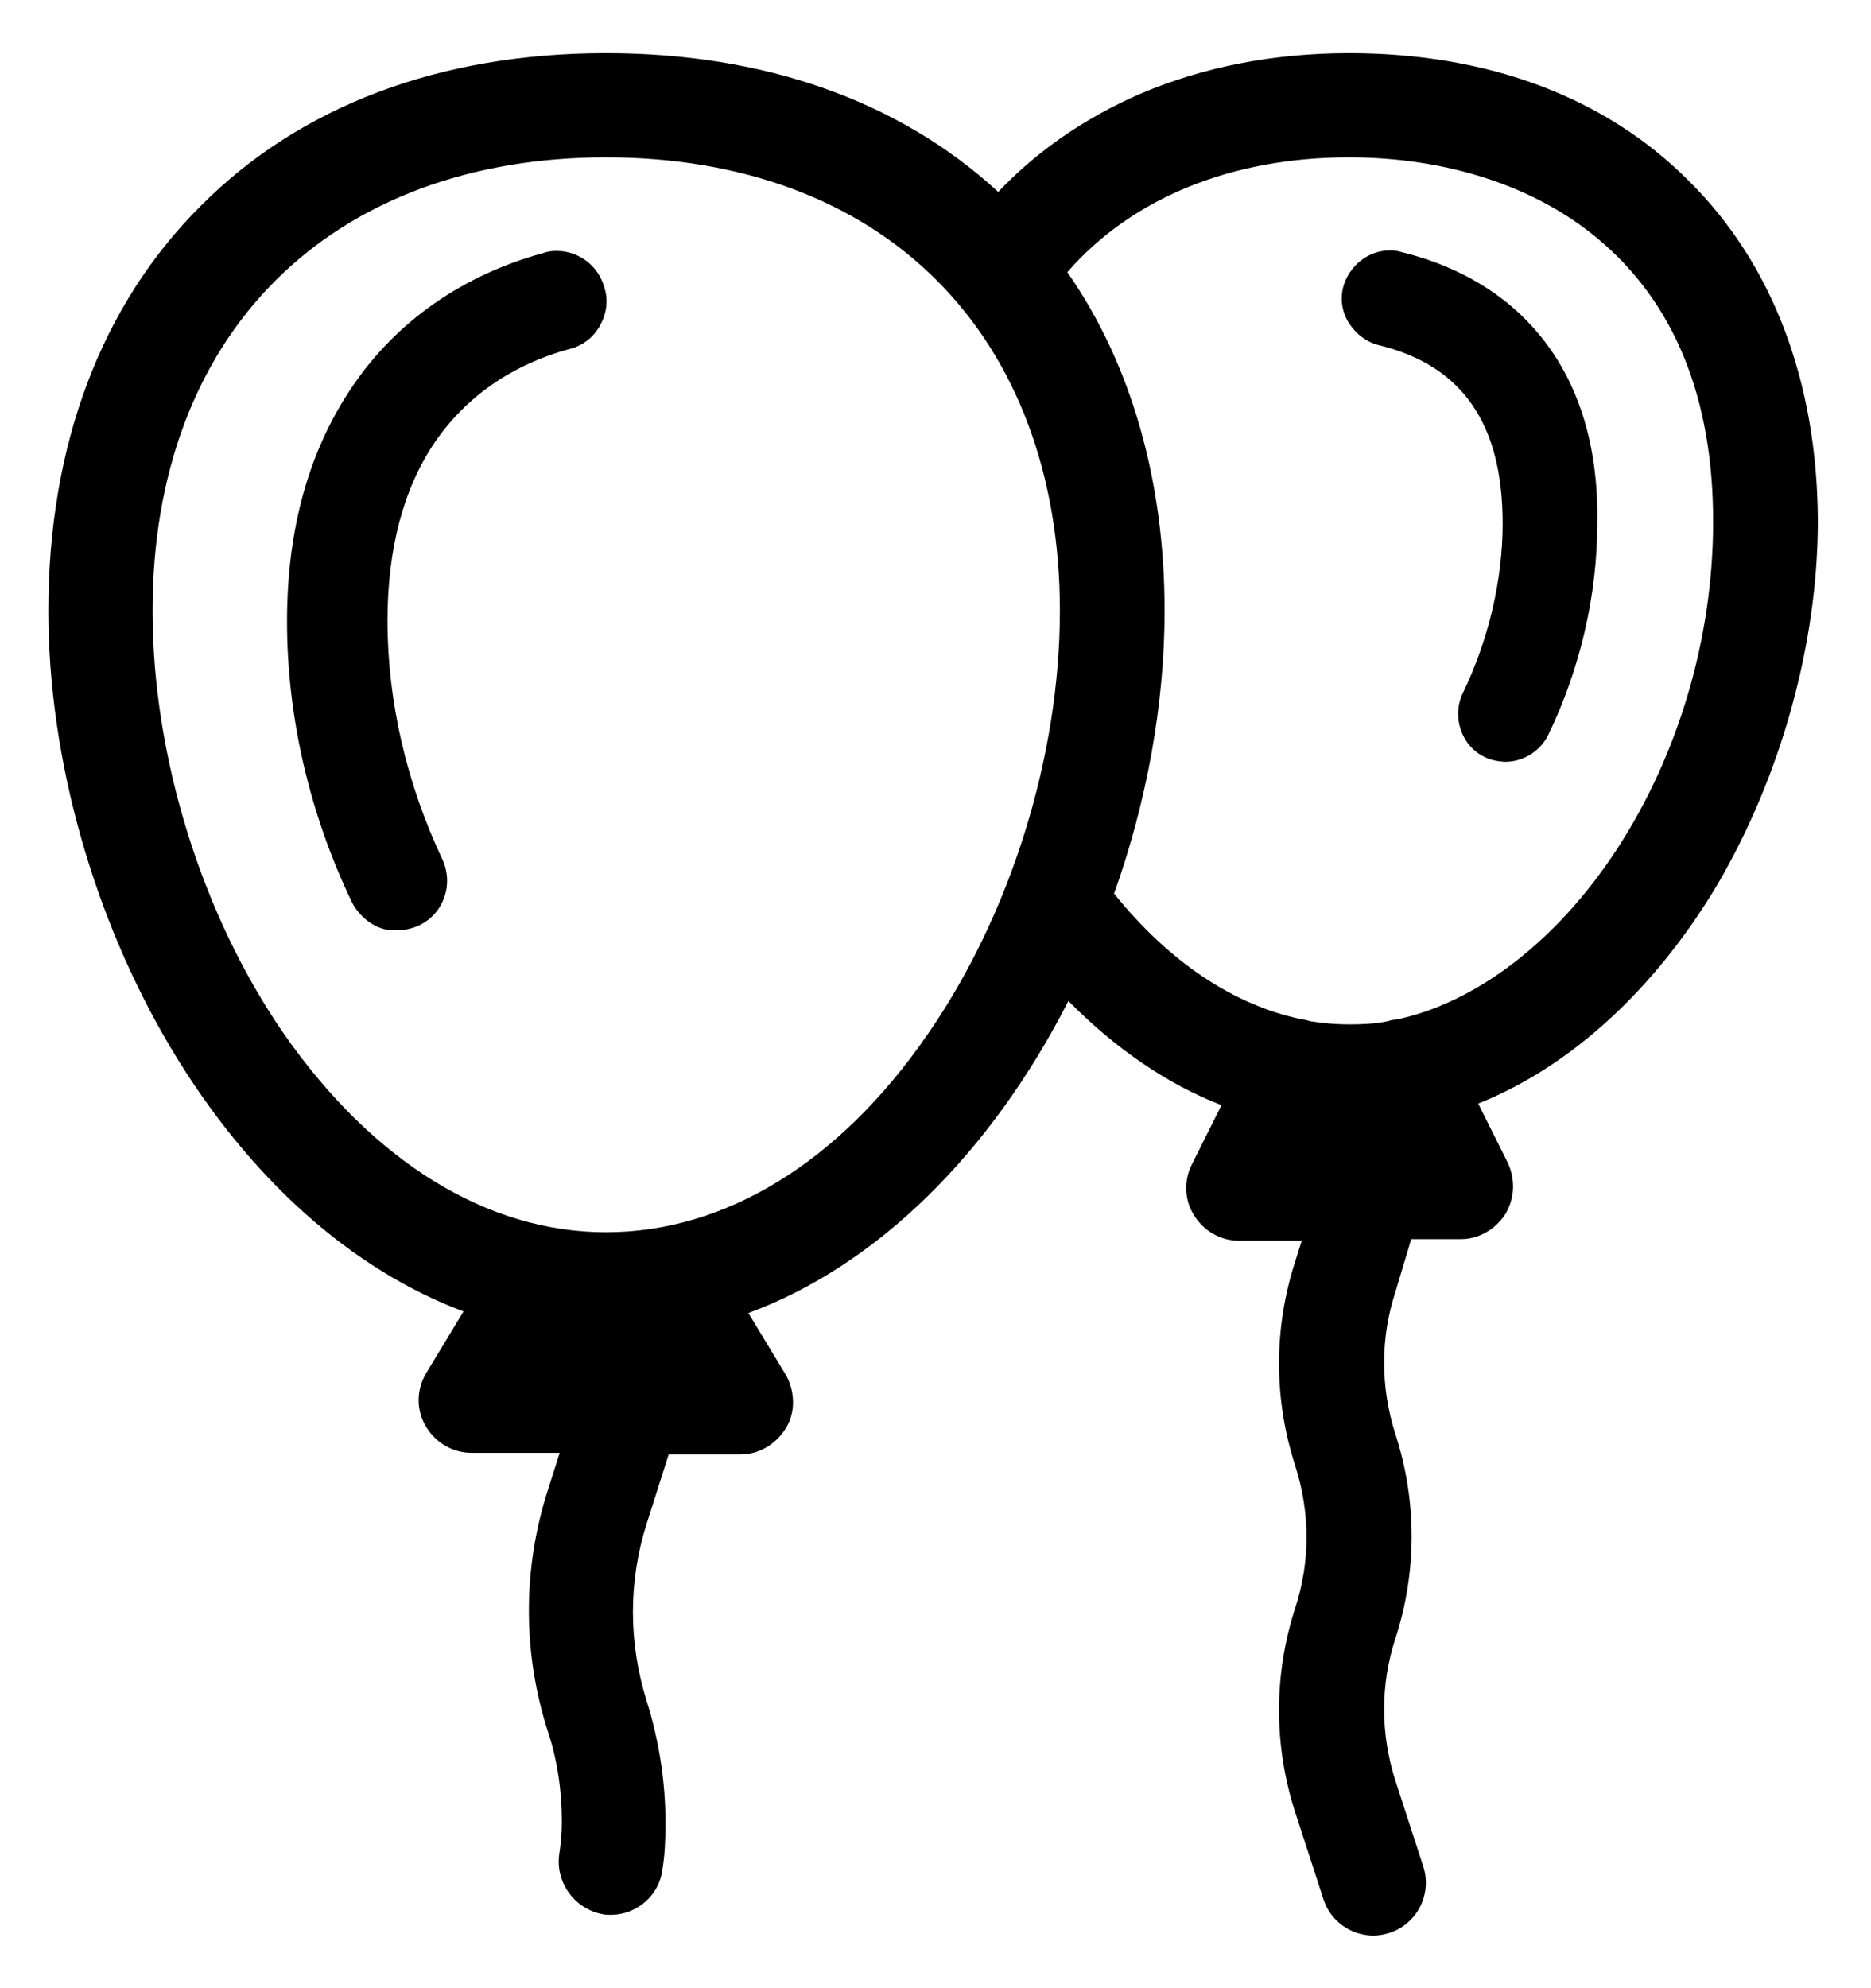
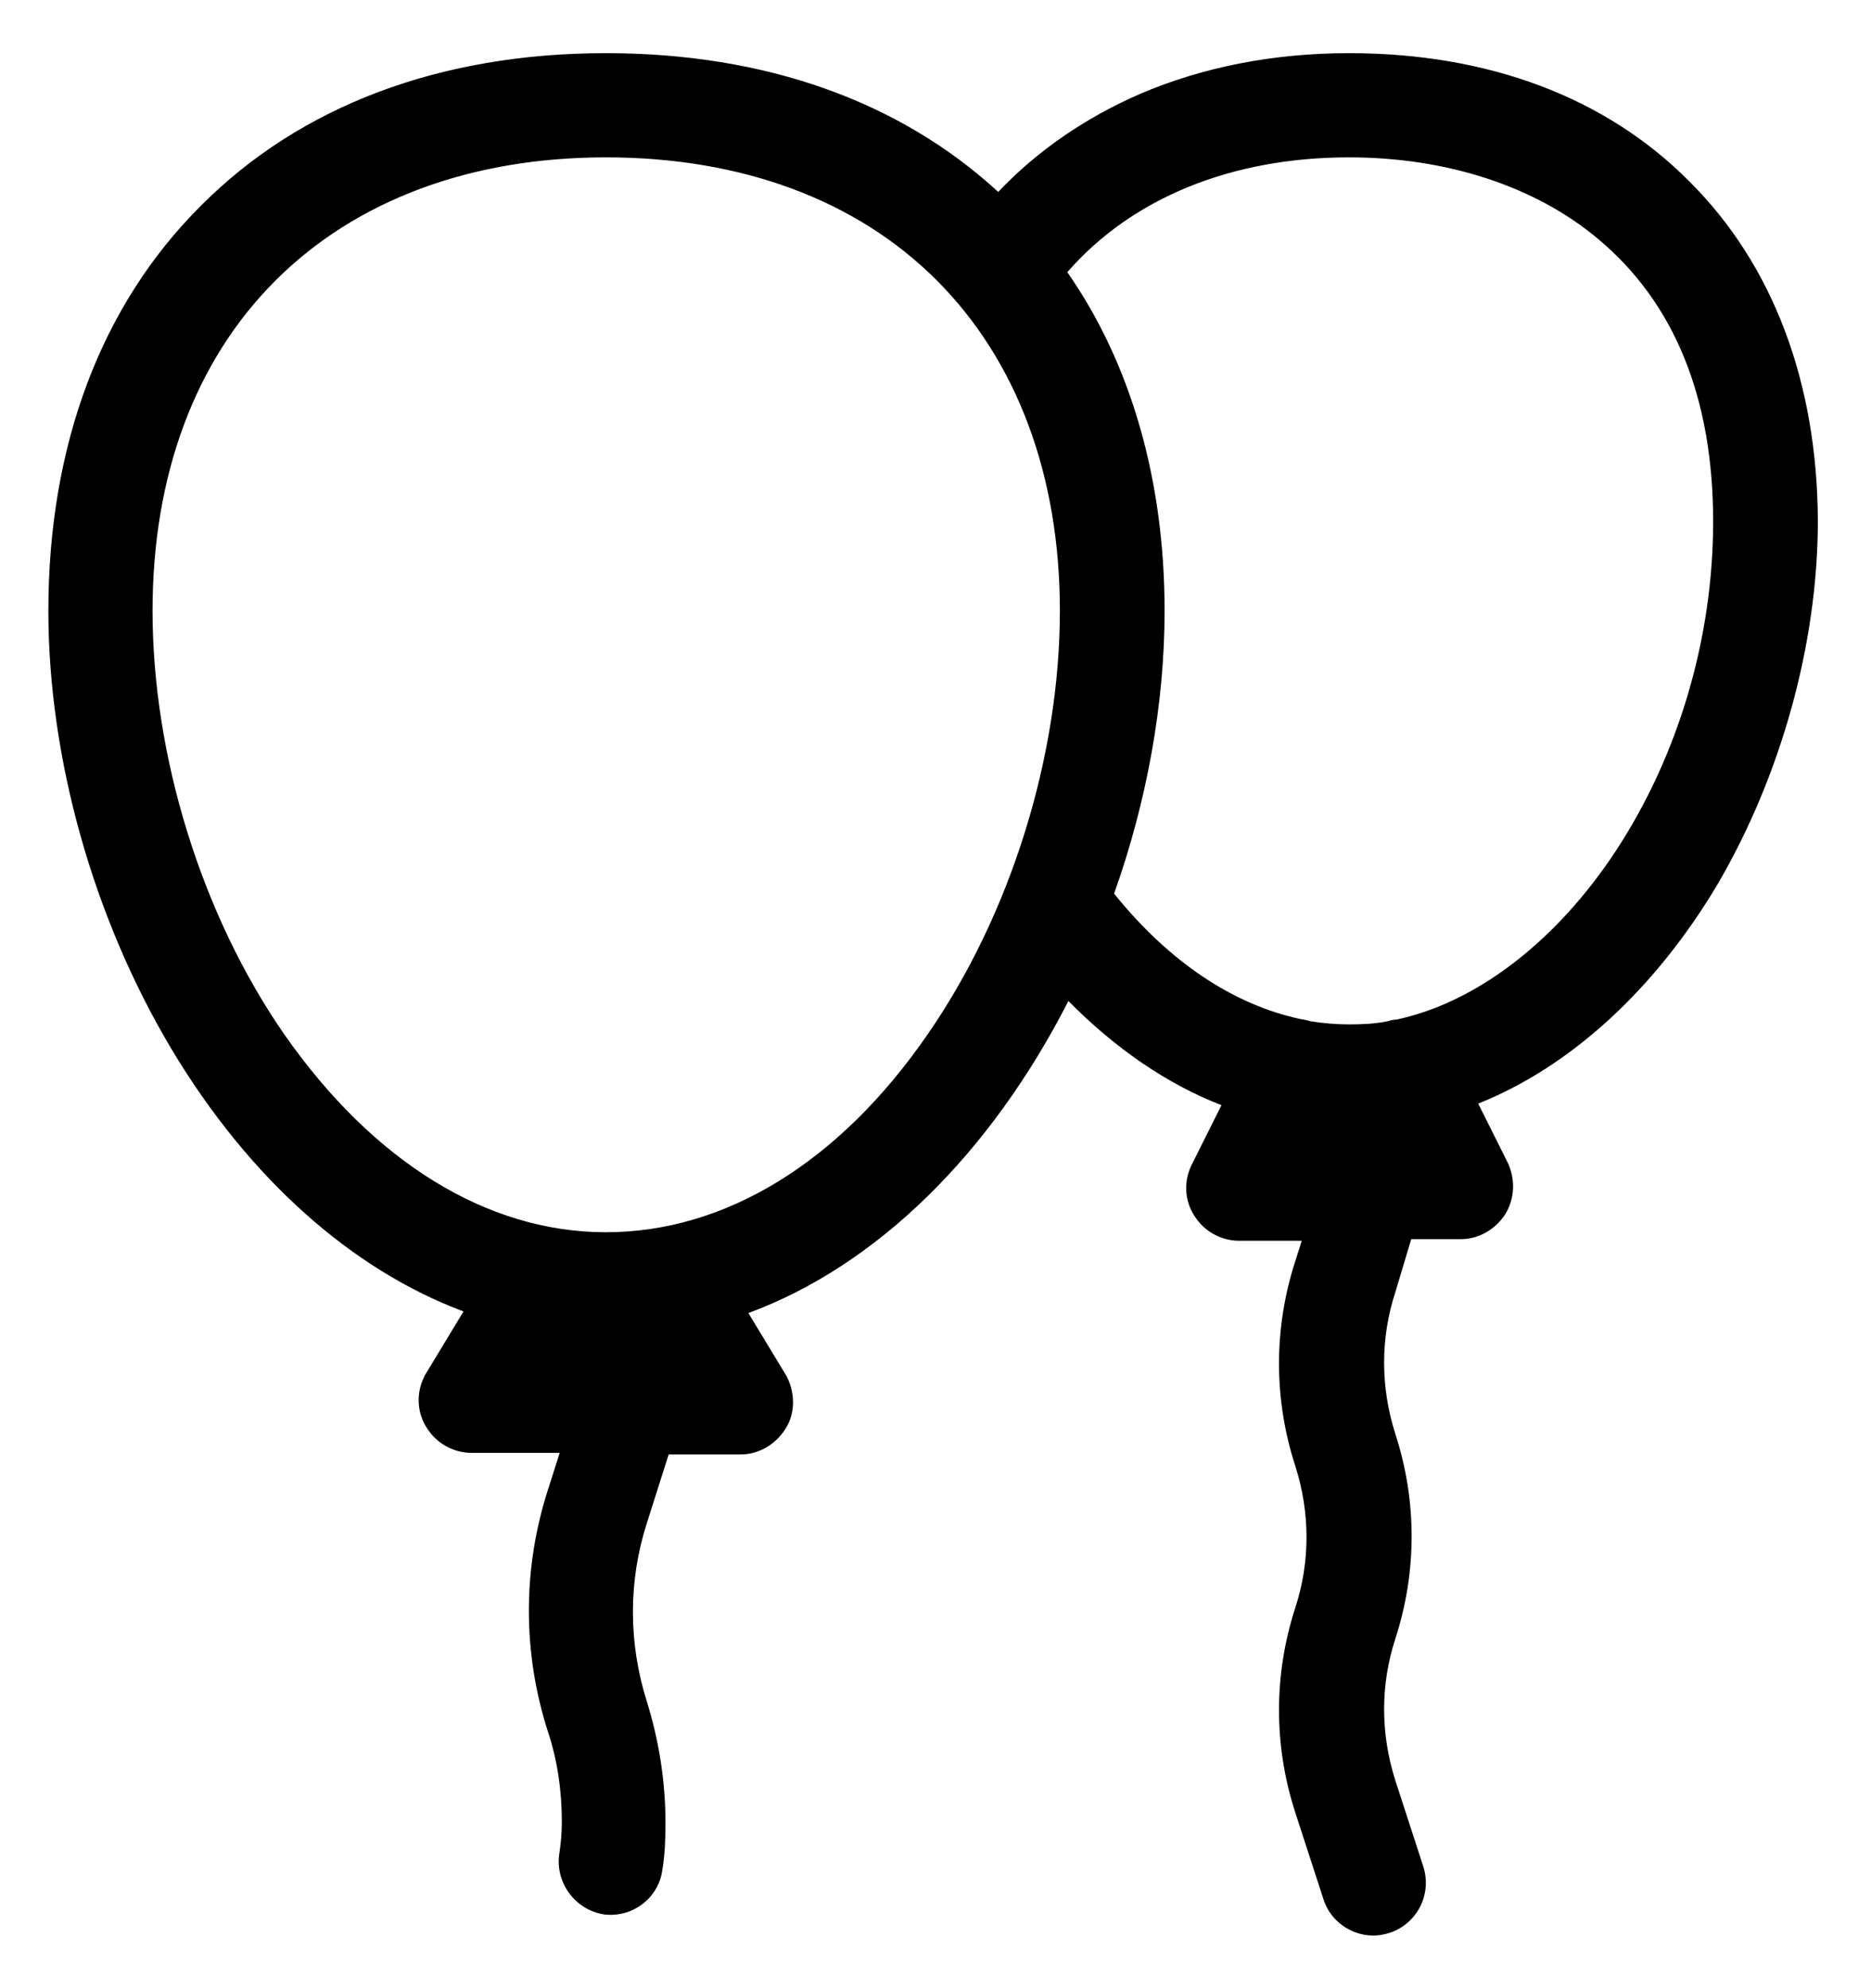
<svg xmlns="http://www.w3.org/2000/svg" xml:space="preserve" style="enable-background:new 0 0 352 374" viewBox="0 0 352 374">
-   <path d="M287.4 60.5c-7.7-8-17.2-11.5-23.8-13.1-.6-.2-1.4-.3-2.1-.3-4.1 0-7.7 2.9-8.8 6.9-.6 2.3-.2 4.8 1.1 6.8s3.2 3.5 5.5 4.1c15.8 3.8 23.4 14.8 23.4 33.6 0 10.7-2.7 22-7.5 31.9-2.1 4.4-.3 9.9 4.1 12 1.2.6 2.4.8 3.7.9h.2c3.4 0 6.6-2 8.1-5.1 6-12.4 9.2-26.3 9.2-39.7.3-15.9-4.2-28.8-13.1-38zM104.7 47.2c-.8 0-1.7.1-2.5.4-15 4.1-27.4 12.7-35.7 24.8S54 99.3 54 116.9c0 17.9 4.2 36.1 12.2 52.8 1.5 3 4.7 5.3 7.7 5.3h.8c1.4 0 2.8-.3 4.1-.9 4.7-2.2 6.6-7.8 4.4-12.5-6.7-14.2-10.3-29.7-10.3-44.8 0-13.6 3-24.9 8.9-33.6 5.9-8.6 14.5-14.6 25.5-17.6 2.4-.6 4.4-2.2 5.6-4.4 1.2-2.2 1.6-4.7.8-7.1-1.1-4.1-4.8-6.9-9-6.9z" />
  <path d="M317.8 34.1C302.1 18.3 280 10 253.8 10c-14.2 0-27.5 2.6-39.4 7.7-10.3 4.5-19.3 10.7-26.6 18.4C169.2 19 143.9 10 114 10c-31.2 0-57.5 9.9-76.2 28.7C19 57.4 9.1 83.8 9.1 114.9c0 27.8 8.5 57.9 23.2 82.5 14.5 24.2 33.8 41.4 54.9 49.3L80 258.6c-.1.1-.1.2-.2.4-1.5 3-1.4 6.7.5 9.6 1.8 2.9 5 4.7 8.4 4.7h16.6l-2.2 6.9c-4.8 14.9-4.8 30.7 0 45.6 1.8 5.4 2.6 11.2 2.6 16.9 0 2.2-.2 4.2-.5 6.2-.7 5.3 3 10.3 8.3 11.2.5.1.9.1 1.4.1h.2c4.8-.1 8.9-3.7 9.5-8.4.5-2.9.6-5.9.6-8.9 0-7.7-1.2-15.4-3.5-22.8-3.5-11.1-3.5-22.7 0-33.6l4.1-12.9h13.5c3.4 0 6.5-1.8 8.4-4.7s1.9-6.5.5-9.6c-.1-.1-.1-.2-.2-.4l-7.2-11.9c24.1-8.9 45.5-29.9 60.2-58.7 8.8 8.9 18.5 15.6 28.8 19.6l-5.6 11.2c-1.5 3-1.4 6.7.5 9.6 1.8 2.9 5 4.7 8.4 4.7h11.8l-1.2 3.8c-4.1 12.6-4.1 26 0 38.6 2.8 8.8 2.8 18 0 26.6-4.1 12.6-4.1 26 0 38.6l5.3 16.3c1.3 4.1 5.2 6.8 9.4 6.8 1 0 2-.2 3-.5 5.2-1.7 8-7.2 6.4-12.4l-5.3-16.3c-2.8-8.8-2.8-18 0-26.6 4.1-12.6 4.1-26 0-38.6-2.8-8.8-2.8-18 0-26.6l3-10h9.3c3.4 0 6.5-1.8 8.4-4.7 1.8-3 1.9-6.5.5-9.6l-5.6-11.2c17.3-6.9 33.2-21.4 45-41.2C335.1 145.9 342 121 342 98c-.1-26-8.4-48.2-24.2-63.9zm-118.4 80.8c0 27.4-9.3 57.2-24.9 79.7-16.6 24.1-38.1 37.2-60.5 37.2s-43.8-13.3-60.5-37.2c-15.6-22.5-24.8-52.4-24.8-79.7 0-25.5 8-47 23.1-62.1S88.5 29.6 114 29.6s47.1 8 62.2 23.1 23.2 36.7 23.2 62.2zm61.7 77.2c-2.4.5-4.9.6-7.3.6-2.4 0-4.8-.2-7.3-.6-.6-.2-1.2-.3-1.8-.4-12.7-2.7-24.8-10.8-35.1-23.6 6.2-17.4 9.5-35.8 9.5-53.2 0-24.5-6.3-46.5-18.3-63.7 12.1-13.9 30.8-21.6 53-21.6 18.3 0 35 5.4 46.8 15.3 14.4 12 21.7 29.9 21.7 53.2 0 21.9-6.5 43.9-18.2 61.8-11.2 17.1-26.3 28.7-41.4 31.9-.5 0-1 .1-1.6.3z" />
</svg>